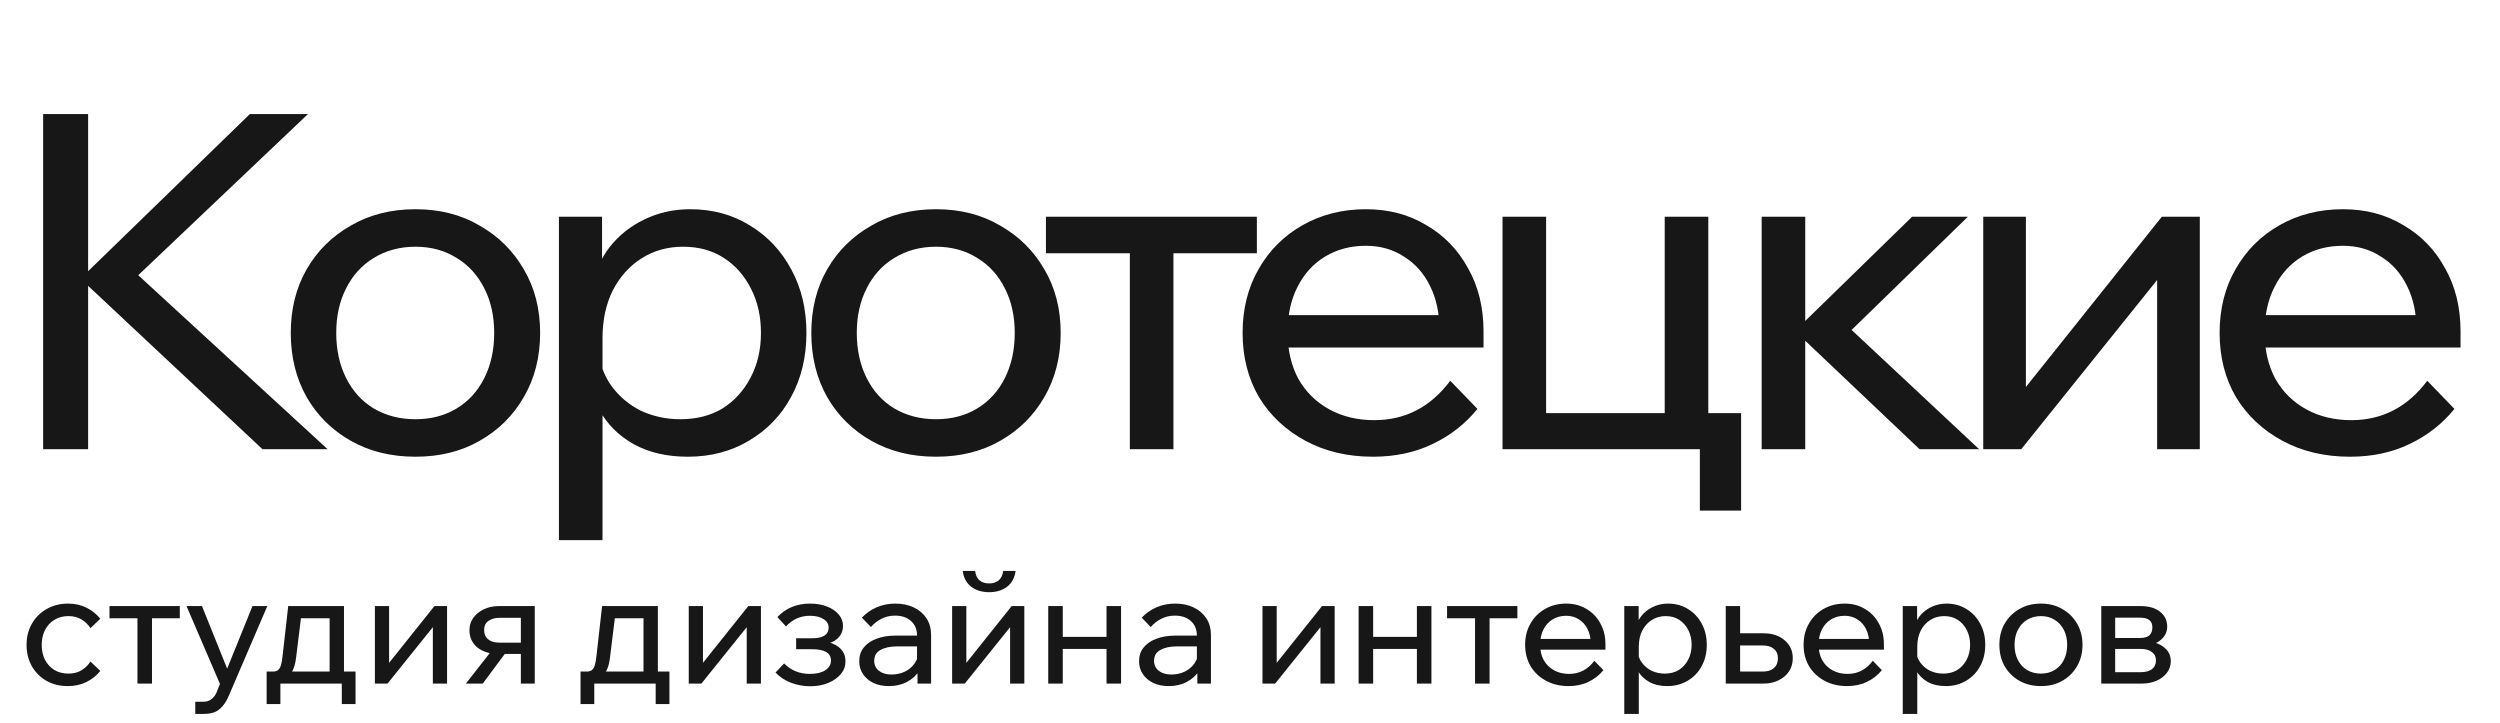
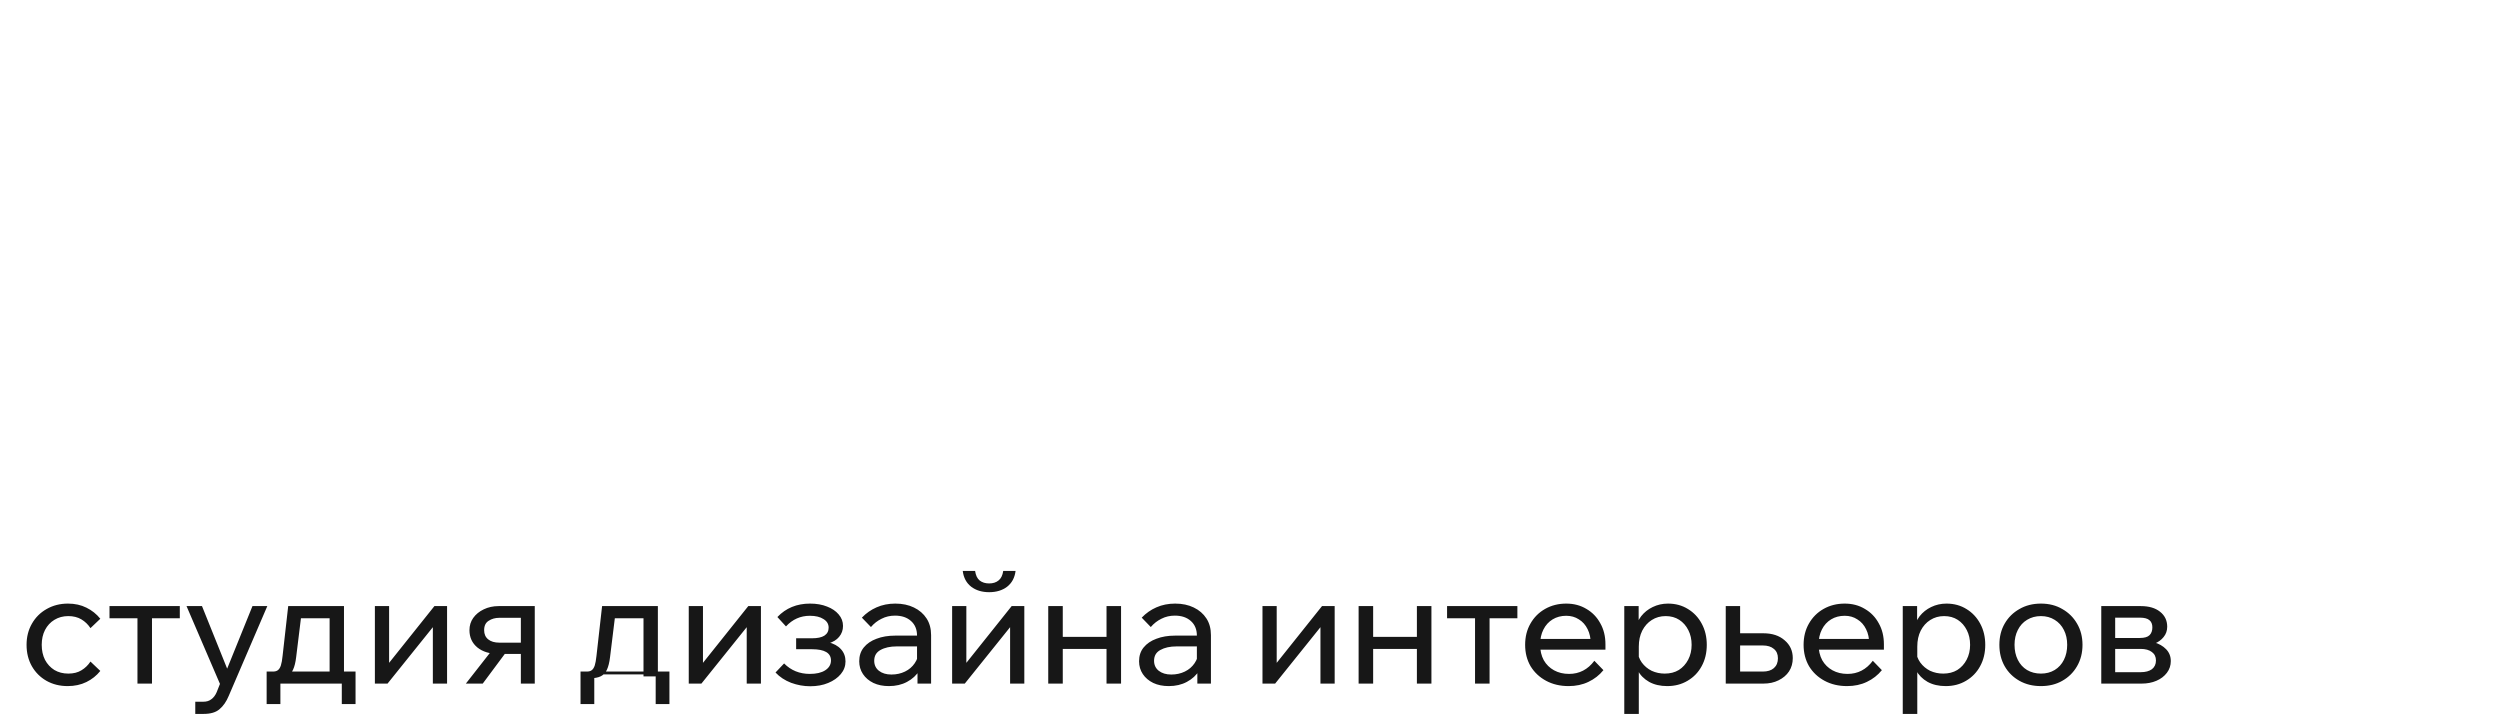
<svg xmlns="http://www.w3.org/2000/svg" width="128" height="37" viewBox="0 0 128 37" fill="none">
-   <path d="M4.512 23H2.208V5.84H4.512V23ZM16.776 23H13.44L3.936 14.096H4.296L12.792 5.84H15.768L6.744 14.408V13.784L16.776 23ZM21.271 23.384C20.023 23.384 18.919 23.112 17.959 22.568C16.999 22.024 16.247 21.28 15.703 20.336C15.159 19.376 14.887 18.28 14.887 17.048C14.887 15.816 15.159 14.728 15.703 13.784C16.247 12.84 16.999 12.096 17.959 11.552C18.919 10.992 20.023 10.712 21.271 10.712C22.519 10.712 23.615 10.992 24.559 11.552C25.519 12.096 26.271 12.84 26.815 13.784C27.375 14.728 27.655 15.816 27.655 17.048C27.655 18.28 27.375 19.376 26.815 20.336C26.271 21.28 25.519 22.024 24.559 22.568C23.615 23.112 22.519 23.384 21.271 23.384ZM21.271 21.464C22.071 21.464 22.775 21.28 23.383 20.912C23.991 20.544 24.463 20.024 24.799 19.352C25.135 18.68 25.303 17.912 25.303 17.048C25.303 16.184 25.135 15.424 24.799 14.768C24.463 14.096 23.991 13.576 23.383 13.208C22.775 12.824 22.071 12.632 21.271 12.632C20.471 12.632 19.759 12.824 19.135 13.208C18.527 13.576 18.055 14.096 17.719 14.768C17.383 15.424 17.215 16.184 17.215 17.048C17.215 17.912 17.383 18.68 17.719 19.352C18.055 20.024 18.527 20.544 19.135 20.912C19.759 21.28 20.471 21.464 21.271 21.464ZM30.849 27.656H28.617V11.096H30.825V14.744H30.321C30.449 13.96 30.745 13.264 31.209 12.656C31.689 12.048 32.281 11.576 32.985 11.24C33.705 10.888 34.489 10.712 35.337 10.712C36.489 10.712 37.513 10.992 38.409 11.552C39.305 12.096 40.009 12.848 40.521 13.808C41.033 14.752 41.289 15.832 41.289 17.048C41.289 18.28 41.025 19.376 40.497 20.336C39.985 21.28 39.265 22.024 38.337 22.568C37.425 23.112 36.385 23.384 35.217 23.384C34.145 23.384 33.217 23.168 32.433 22.736C31.649 22.288 31.057 21.688 30.657 20.936C30.257 20.168 30.097 19.312 30.177 18.368L30.633 17.912C30.697 18.6 30.921 19.216 31.305 19.76C31.705 20.304 32.209 20.728 32.817 21.032C33.441 21.32 34.113 21.464 34.833 21.464C35.665 21.464 36.385 21.28 36.993 20.912C37.601 20.528 38.081 20 38.433 19.328C38.785 18.656 38.961 17.896 38.961 17.048C38.961 16.2 38.793 15.448 38.457 14.792C38.121 14.12 37.657 13.592 37.065 13.208C36.473 12.824 35.777 12.632 34.977 12.632C34.177 12.632 33.465 12.832 32.841 13.232C32.233 13.616 31.745 14.16 31.377 14.864C31.025 15.568 30.849 16.384 30.849 17.312V27.656ZM47.923 23.384C46.675 23.384 45.571 23.112 44.611 22.568C43.651 22.024 42.899 21.28 42.355 20.336C41.811 19.376 41.539 18.28 41.539 17.048C41.539 15.816 41.811 14.728 42.355 13.784C42.899 12.84 43.651 12.096 44.611 11.552C45.571 10.992 46.675 10.712 47.923 10.712C49.171 10.712 50.267 10.992 51.211 11.552C52.171 12.096 52.923 12.84 53.467 13.784C54.027 14.728 54.307 15.816 54.307 17.048C54.307 18.28 54.027 19.376 53.467 20.336C52.923 21.28 52.171 22.024 51.211 22.568C50.267 23.112 49.171 23.384 47.923 23.384ZM47.923 21.464C48.723 21.464 49.427 21.28 50.035 20.912C50.643 20.544 51.115 20.024 51.451 19.352C51.787 18.68 51.955 17.912 51.955 17.048C51.955 16.184 51.787 15.424 51.451 14.768C51.115 14.096 50.643 13.576 50.035 13.208C49.427 12.824 48.723 12.632 47.923 12.632C47.123 12.632 46.411 12.824 45.787 13.208C45.179 13.576 44.707 14.096 44.371 14.768C44.035 15.424 43.867 16.184 43.867 17.048C43.867 17.912 44.035 18.68 44.371 19.352C44.707 20.024 45.179 20.544 45.787 20.912C46.411 21.28 47.123 21.464 47.923 21.464ZM57.848 23V11.792H60.08V23H57.848ZM53.552 12.968V11.096H64.352V12.968H53.552ZM74.253 19.496L75.645 20.936C75.021 21.704 74.253 22.304 73.341 22.736C72.445 23.168 71.429 23.384 70.293 23.384C68.997 23.384 67.845 23.112 66.837 22.568C65.829 22.024 65.037 21.28 64.461 20.336C63.901 19.376 63.621 18.28 63.621 17.048C63.621 15.816 63.893 14.728 64.437 13.784C64.981 12.824 65.733 12.072 66.693 11.528C67.653 10.984 68.733 10.712 69.933 10.712C71.101 10.712 72.133 10.984 73.029 11.528C73.941 12.056 74.653 12.792 75.165 13.736C75.693 14.664 75.957 15.744 75.957 16.976V17.12H73.701V16.904C73.701 16.04 73.541 15.288 73.221 14.648C72.901 13.992 72.453 13.488 71.877 13.136C71.317 12.768 70.669 12.584 69.933 12.584C69.149 12.584 68.453 12.768 67.845 13.136C67.237 13.504 66.765 14.024 66.429 14.696C66.093 15.352 65.925 16.128 65.925 17.024C65.925 17.92 66.109 18.712 66.477 19.4C66.861 20.072 67.389 20.592 68.061 20.96C68.733 21.328 69.501 21.512 70.365 21.512C71.949 21.512 73.245 20.84 74.253 19.496ZM75.957 17.792H65.277V16.136H75.573L75.957 16.976V17.792ZM76.929 23V11.096H79.161V22.616L77.385 21.152H86.529L85.233 22.616V11.096H87.465V23H76.929ZM87.033 26.144V21.152H89.145V26.144H87.033ZM98.284 23L91.781 16.832H92.02L97.9 11.096H100.756L94.373 17.312L93.916 16.064L101.332 23H98.284ZM90.197 23V11.096H92.428V23H90.197ZM101.542 23V11.096H103.726V20.072L103.558 20.024L110.686 11.096H112.63V23H110.446V14.024L110.638 14.096L103.486 23H101.542ZM124.276 19.496L125.668 20.936C125.044 21.704 124.276 22.304 123.364 22.736C122.468 23.168 121.452 23.384 120.316 23.384C119.02 23.384 117.868 23.112 116.86 22.568C115.852 22.024 115.06 21.28 114.484 20.336C113.924 19.376 113.644 18.28 113.644 17.048C113.644 15.816 113.916 14.728 114.46 13.784C115.004 12.824 115.756 12.072 116.716 11.528C117.676 10.984 118.756 10.712 119.956 10.712C121.124 10.712 122.156 10.984 123.052 11.528C123.964 12.056 124.676 12.792 125.188 13.736C125.716 14.664 125.98 15.744 125.98 16.976V17.12H123.724V16.904C123.724 16.04 123.564 15.288 123.244 14.648C122.924 13.992 122.476 13.488 121.9 13.136C121.34 12.768 120.692 12.584 119.956 12.584C119.172 12.584 118.476 12.768 117.868 13.136C117.26 13.504 116.788 14.024 116.452 14.696C116.116 15.352 115.948 16.128 115.948 17.024C115.948 17.92 116.132 18.712 116.5 19.4C116.884 20.072 117.412 20.592 118.084 20.96C118.756 21.328 119.524 21.512 120.388 21.512C121.972 21.512 123.268 20.84 124.276 19.496ZM125.98 17.792H115.3V16.136H125.596L125.98 16.976V17.792Z" fill="#171717" />
-   <path d="M4.632 33.872L5.136 34.352C4.944 34.592 4.707 34.781 4.424 34.92C4.141 35.059 3.821 35.128 3.464 35.128C3.059 35.128 2.696 35.037 2.376 34.856C2.061 34.675 1.813 34.427 1.632 34.112C1.451 33.792 1.36 33.427 1.36 33.016C1.36 32.611 1.451 32.251 1.632 31.936C1.813 31.616 2.064 31.365 2.384 31.184C2.709 30.997 3.075 30.904 3.48 30.904C3.832 30.904 4.147 30.973 4.424 31.112C4.707 31.251 4.944 31.44 5.136 31.68L4.632 32.16C4.509 31.973 4.355 31.824 4.168 31.712C3.981 31.6 3.757 31.544 3.496 31.544C3.229 31.544 2.992 31.608 2.784 31.736C2.581 31.859 2.421 32.032 2.304 32.256C2.192 32.475 2.136 32.728 2.136 33.016C2.136 33.304 2.192 33.56 2.304 33.784C2.421 34.003 2.581 34.176 2.784 34.304C2.992 34.427 3.229 34.488 3.496 34.488C3.763 34.488 3.987 34.432 4.168 34.32C4.355 34.208 4.509 34.059 4.632 33.872ZM7.038 35V31.264H7.782V35H7.038ZM5.606 31.656V31.032H9.206V31.656H5.606ZM12.926 31.032H13.686L11.71 35.632C11.588 35.925 11.43 36.152 11.238 36.312C11.052 36.472 10.782 36.552 10.43 36.552H9.998V35.928H10.414C10.58 35.928 10.716 35.885 10.822 35.8C10.934 35.72 11.025 35.6 11.094 35.44L11.262 35.016L9.55 31.032H10.342L11.774 34.592H11.486L12.926 31.032ZM13.828 34.728V34.384H13.972C14.084 34.384 14.17 34.36 14.228 34.312C14.292 34.264 14.343 34.184 14.38 34.072C14.418 33.955 14.447 33.792 14.468 33.584L14.756 31.032H17.612V34.632H16.876V31.168L17.396 31.656H14.876L15.468 31.168L15.164 33.64C15.132 33.912 15.079 34.128 15.004 34.288C14.935 34.443 14.831 34.555 14.692 34.624C14.554 34.693 14.364 34.728 14.124 34.728H13.828ZM13.652 36.048V34.384H18.204V36.048H17.5V34.528L17.964 35H14.076L14.356 34.528V36.048H13.652ZM19.194 35V31.032H19.922V34.024L19.866 34.008L22.242 31.032H22.89V35H22.162V32.008L22.226 32.032L19.842 35H19.194ZM26.668 35V31.144L27.14 31.632H25.564C25.356 31.632 25.174 31.683 25.02 31.784C24.865 31.88 24.788 32.04 24.788 32.264C24.788 32.467 24.857 32.624 24.996 32.736C25.134 32.848 25.326 32.904 25.572 32.904H27.02V33.48H25.524C25.076 33.48 24.716 33.371 24.444 33.152C24.172 32.928 24.036 32.632 24.036 32.264C24.036 32.029 24.1 31.821 24.228 31.64C24.361 31.453 24.54 31.307 24.764 31.2C24.993 31.088 25.249 31.032 25.532 31.032H27.38V35H26.668ZM23.852 35L25.268 33.192H26.06L24.716 35H23.852ZM29.899 34.728V34.384H30.043C30.155 34.384 30.24 34.36 30.299 34.312C30.363 34.264 30.413 34.184 30.451 34.072C30.488 33.955 30.517 33.792 30.539 33.584L30.827 31.032H33.683V34.632H32.947V31.168L33.467 31.656H30.947L31.539 31.168L31.235 33.64C31.203 33.912 31.149 34.128 31.075 34.288C31.005 34.443 30.901 34.555 30.763 34.624C30.624 34.693 30.435 34.728 30.195 34.728H29.899ZM29.723 36.048V34.384H34.275V36.048H33.571V34.528L34.035 35H30.147L30.427 34.528V36.048H29.723ZM35.264 35V31.032H35.992V34.024L35.936 34.008L38.312 31.032H38.96V35H38.232V32.008L38.296 32.032L35.912 35H35.264ZM41.482 35.136C41.151 35.136 40.826 35.077 40.506 34.96C40.186 34.837 39.919 34.661 39.706 34.432L40.146 33.968C40.498 34.325 40.938 34.504 41.466 34.504C41.797 34.504 42.058 34.443 42.25 34.32C42.447 34.192 42.546 34.024 42.546 33.816C42.546 33.432 42.221 33.24 41.57 33.24H40.762V32.68H41.578C41.855 32.68 42.066 32.635 42.21 32.544C42.354 32.448 42.426 32.312 42.426 32.136C42.426 31.949 42.338 31.803 42.162 31.696C41.992 31.584 41.76 31.528 41.466 31.528C40.986 31.528 40.578 31.709 40.242 32.072L39.802 31.592C40.239 31.133 40.797 30.904 41.474 30.904C41.805 30.904 42.096 30.955 42.346 31.056C42.597 31.152 42.794 31.285 42.938 31.456C43.087 31.627 43.162 31.824 43.162 32.048C43.162 32.261 43.096 32.448 42.962 32.608C42.834 32.763 42.65 32.875 42.41 32.944L42.402 32.88C42.685 32.949 42.904 33.069 43.058 33.24C43.213 33.411 43.29 33.619 43.29 33.864C43.29 34.104 43.21 34.32 43.05 34.512C42.89 34.704 42.674 34.856 42.402 34.968C42.136 35.08 41.829 35.136 41.482 35.136ZM47.672 35H46.976V34.216L46.952 34.024V32.544C46.952 32.229 46.85 31.981 46.648 31.8C46.445 31.613 46.17 31.52 45.824 31.52C45.573 31.52 45.344 31.573 45.136 31.68C44.928 31.781 44.746 31.923 44.592 32.104L44.128 31.624C44.346 31.395 44.597 31.219 44.88 31.096C45.168 30.968 45.488 30.904 45.84 30.904C46.202 30.904 46.52 30.971 46.792 31.104C47.069 31.237 47.285 31.424 47.44 31.664C47.594 31.899 47.672 32.184 47.672 32.52V35ZM45.512 35.128C45.213 35.128 44.949 35.075 44.72 34.968C44.49 34.856 44.312 34.704 44.184 34.512C44.056 34.32 43.992 34.101 43.992 33.856C43.992 33.579 44.069 33.344 44.224 33.152C44.384 32.955 44.602 32.805 44.88 32.704C45.157 32.597 45.474 32.544 45.832 32.544H47.04V33.096H45.912C45.576 33.096 45.298 33.157 45.08 33.28C44.866 33.397 44.76 33.581 44.76 33.832C44.76 34.045 44.84 34.216 45 34.344C45.165 34.472 45.378 34.536 45.64 34.536C45.896 34.536 46.128 34.485 46.336 34.384C46.544 34.283 46.709 34.141 46.832 33.96C46.96 33.773 47.032 33.56 47.048 33.32L47.312 33.464C47.312 33.784 47.234 34.069 47.08 34.32C46.925 34.571 46.712 34.768 46.44 34.912C46.173 35.056 45.864 35.128 45.512 35.128ZM48.749 35V31.032H49.477V34.024L49.421 34.008L51.797 31.032H52.445V35H51.717V32.008L51.781 32.032L49.397 35H48.749ZM50.645 30.32C50.277 30.32 49.97 30.227 49.725 30.04C49.479 29.848 49.335 29.579 49.293 29.232H49.925C49.957 29.456 50.034 29.619 50.157 29.72C50.285 29.821 50.447 29.872 50.645 29.872C50.842 29.872 51.002 29.821 51.125 29.72C51.253 29.619 51.333 29.456 51.365 29.232H51.997C51.954 29.579 51.81 29.848 51.565 30.04C51.319 30.227 51.013 30.32 50.645 30.32ZM56.654 35V31.032H57.398V35H56.654ZM53.67 35V31.032H54.414V35H53.67ZM54.031 33.224V32.608H57.071V33.224H54.031ZM62 35H61.304V34.216L61.28 34.024V32.544C61.28 32.229 61.178 31.981 60.976 31.8C60.773 31.613 60.498 31.52 60.152 31.52C59.901 31.52 59.672 31.573 59.464 31.68C59.256 31.781 59.075 31.923 58.92 32.104L58.456 31.624C58.675 31.395 58.925 31.219 59.208 31.096C59.496 30.968 59.816 30.904 60.168 30.904C60.531 30.904 60.848 30.971 61.12 31.104C61.397 31.237 61.613 31.424 61.768 31.664C61.922 31.899 62 32.184 62 32.52V35ZM59.84 35.128C59.541 35.128 59.277 35.075 59.048 34.968C58.819 34.856 58.64 34.704 58.512 34.512C58.384 34.32 58.32 34.101 58.32 33.856C58.32 33.579 58.397 33.344 58.552 33.152C58.712 32.955 58.931 32.805 59.208 32.704C59.485 32.597 59.803 32.544 60.16 32.544H61.368V33.096H60.24C59.904 33.096 59.627 33.157 59.408 33.28C59.194 33.397 59.088 33.581 59.088 33.832C59.088 34.045 59.168 34.216 59.328 34.344C59.493 34.472 59.706 34.536 59.968 34.536C60.224 34.536 60.456 34.485 60.664 34.384C60.872 34.283 61.037 34.141 61.16 33.96C61.288 33.773 61.36 33.56 61.376 33.32L61.64 33.464C61.64 33.784 61.562 34.069 61.408 34.32C61.253 34.571 61.04 34.768 60.768 34.912C60.501 35.056 60.192 35.128 59.84 35.128ZM64.639 35V31.032H65.367V34.024L65.311 34.008L67.687 31.032H68.335V35H67.607V32.008L67.671 32.032L65.287 35H64.639ZM72.545 35V31.032H73.289V35H72.545ZM69.561 35V31.032H70.305V35H69.561ZM69.921 33.224V32.608H72.961V33.224H69.921ZM75.522 35V31.264H76.266V35H75.522ZM74.09 31.656V31.032H77.69V31.656H74.09ZM81.631 33.832L82.095 34.312C81.887 34.568 81.631 34.768 81.327 34.912C81.028 35.056 80.689 35.128 80.311 35.128C79.879 35.128 79.495 35.037 79.159 34.856C78.823 34.675 78.559 34.427 78.367 34.112C78.18 33.792 78.087 33.427 78.087 33.016C78.087 32.605 78.177 32.243 78.359 31.928C78.54 31.608 78.791 31.357 79.111 31.176C79.431 30.995 79.791 30.904 80.191 30.904C80.58 30.904 80.924 30.995 81.223 31.176C81.527 31.352 81.764 31.597 81.935 31.912C82.111 32.221 82.199 32.581 82.199 32.992V33.04H81.447V32.968C81.447 32.68 81.393 32.429 81.287 32.216C81.18 31.997 81.031 31.829 80.839 31.712C80.652 31.589 80.436 31.528 80.191 31.528C79.929 31.528 79.697 31.589 79.495 31.712C79.292 31.835 79.135 32.008 79.023 32.232C78.911 32.451 78.855 32.709 78.855 33.008C78.855 33.307 78.916 33.571 79.039 33.8C79.167 34.024 79.343 34.197 79.567 34.32C79.791 34.443 80.047 34.504 80.335 34.504C80.863 34.504 81.295 34.28 81.631 33.832ZM82.199 33.264H78.639V32.712H82.071L82.199 32.992V33.264ZM83.907 36.552H83.163V31.032H83.899V32.248H83.731C83.773 31.987 83.872 31.755 84.027 31.552C84.187 31.349 84.384 31.192 84.619 31.08C84.859 30.963 85.12 30.904 85.403 30.904C85.787 30.904 86.128 30.997 86.427 31.184C86.725 31.365 86.96 31.616 87.131 31.936C87.301 32.251 87.387 32.611 87.387 33.016C87.387 33.427 87.299 33.792 87.123 34.112C86.952 34.427 86.712 34.675 86.403 34.856C86.099 35.037 85.752 35.128 85.363 35.128C85.005 35.128 84.696 35.056 84.435 34.912C84.173 34.763 83.976 34.563 83.843 34.312C83.709 34.056 83.656 33.771 83.683 33.456L83.835 33.304C83.856 33.533 83.931 33.739 84.059 33.92C84.192 34.101 84.36 34.243 84.563 34.344C84.771 34.44 84.995 34.488 85.235 34.488C85.512 34.488 85.752 34.427 85.955 34.304C86.157 34.176 86.317 34 86.435 33.776C86.552 33.552 86.611 33.299 86.611 33.016C86.611 32.733 86.555 32.483 86.443 32.264C86.331 32.04 86.176 31.864 85.979 31.736C85.781 31.608 85.549 31.544 85.283 31.544C85.016 31.544 84.779 31.611 84.571 31.744C84.368 31.872 84.205 32.053 84.083 32.288C83.965 32.523 83.907 32.795 83.907 33.104V36.552ZM88.358 35V31.032H89.094V34.888L88.606 34.384H90.254C90.499 34.384 90.689 34.325 90.822 34.208C90.961 34.085 91.03 33.917 91.03 33.704C91.03 33.496 90.961 33.336 90.822 33.224C90.689 33.107 90.499 33.048 90.254 33.048H88.726V32.424H90.286C90.739 32.424 91.102 32.544 91.374 32.784C91.651 33.019 91.79 33.323 91.79 33.696C91.79 33.952 91.726 34.179 91.598 34.376C91.47 34.568 91.291 34.72 91.062 34.832C90.838 34.944 90.579 35 90.286 35H88.358ZM95.888 33.832L96.352 34.312C96.144 34.568 95.888 34.768 95.584 34.912C95.286 35.056 94.947 35.128 94.568 35.128C94.136 35.128 93.752 35.037 93.416 34.856C93.08 34.675 92.816 34.427 92.624 34.112C92.438 33.792 92.344 33.427 92.344 33.016C92.344 32.605 92.435 32.243 92.616 31.928C92.798 31.608 93.048 31.357 93.368 31.176C93.688 30.995 94.048 30.904 94.448 30.904C94.838 30.904 95.182 30.995 95.48 31.176C95.784 31.352 96.022 31.597 96.192 31.912C96.368 32.221 96.456 32.581 96.456 32.992V33.04H95.704V32.968C95.704 32.68 95.651 32.429 95.544 32.216C95.438 31.997 95.288 31.829 95.096 31.712C94.91 31.589 94.694 31.528 94.448 31.528C94.187 31.528 93.955 31.589 93.752 31.712C93.55 31.835 93.392 32.008 93.28 32.232C93.168 32.451 93.112 32.709 93.112 33.008C93.112 33.307 93.174 33.571 93.296 33.8C93.424 34.024 93.6 34.197 93.824 34.32C94.048 34.443 94.304 34.504 94.592 34.504C95.12 34.504 95.552 34.28 95.888 33.832ZM96.456 33.264H92.896V32.712H96.328L96.456 32.992V33.264ZM98.165 36.552H97.421V31.032H98.156V32.248H97.989C98.031 31.987 98.13 31.755 98.284 31.552C98.445 31.349 98.642 31.192 98.876 31.08C99.117 30.963 99.378 30.904 99.66 30.904C100.045 30.904 100.386 30.997 100.685 31.184C100.983 31.365 101.218 31.616 101.389 31.936C101.559 32.251 101.645 32.611 101.645 33.016C101.645 33.427 101.557 33.792 101.381 34.112C101.21 34.427 100.97 34.675 100.661 34.856C100.357 35.037 100.01 35.128 99.621 35.128C99.263 35.128 98.954 35.056 98.692 34.912C98.431 34.763 98.234 34.563 98.1 34.312C97.967 34.056 97.914 33.771 97.941 33.456L98.093 33.304C98.114 33.533 98.189 33.739 98.317 33.92C98.45 34.101 98.618 34.243 98.82 34.344C99.028 34.44 99.252 34.488 99.493 34.488C99.77 34.488 100.01 34.427 100.213 34.304C100.415 34.176 100.575 34 100.693 33.776C100.81 33.552 100.869 33.299 100.869 33.016C100.869 32.733 100.813 32.483 100.701 32.264C100.589 32.04 100.434 31.864 100.237 31.736C100.039 31.608 99.807 31.544 99.54 31.544C99.274 31.544 99.037 31.611 98.829 31.744C98.626 31.872 98.463 32.053 98.341 32.288C98.223 32.523 98.165 32.795 98.165 33.104V36.552ZM104.496 35.128C104.08 35.128 103.712 35.037 103.392 34.856C103.072 34.675 102.821 34.427 102.64 34.112C102.458 33.792 102.368 33.427 102.368 33.016C102.368 32.605 102.458 32.243 102.64 31.928C102.821 31.613 103.072 31.365 103.392 31.184C103.712 30.997 104.08 30.904 104.496 30.904C104.912 30.904 105.277 30.997 105.592 31.184C105.912 31.365 106.162 31.613 106.344 31.928C106.53 32.243 106.624 32.605 106.624 33.016C106.624 33.427 106.53 33.792 106.344 34.112C106.162 34.427 105.912 34.675 105.592 34.856C105.277 35.037 104.912 35.128 104.496 35.128ZM104.496 34.488C104.762 34.488 104.997 34.427 105.2 34.304C105.402 34.181 105.56 34.008 105.672 33.784C105.784 33.56 105.84 33.304 105.84 33.016C105.84 32.728 105.784 32.475 105.672 32.256C105.56 32.032 105.402 31.859 105.2 31.736C104.997 31.608 104.762 31.544 104.496 31.544C104.229 31.544 103.992 31.608 103.784 31.736C103.581 31.859 103.424 32.032 103.312 32.256C103.2 32.475 103.144 32.728 103.144 33.016C103.144 33.304 103.2 33.56 103.312 33.784C103.424 34.008 103.581 34.181 103.784 34.304C103.992 34.427 104.229 34.488 104.496 34.488ZM107.585 35V31.032H109.609C110.025 31.032 110.353 31.128 110.593 31.32C110.838 31.512 110.961 31.768 110.961 32.088C110.961 32.291 110.899 32.467 110.777 32.616C110.659 32.765 110.499 32.88 110.297 32.96L110.289 32.888C110.539 32.957 110.745 33.075 110.905 33.24C111.065 33.405 111.145 33.608 111.145 33.848C111.145 34.072 111.078 34.272 110.945 34.448C110.811 34.624 110.633 34.76 110.409 34.856C110.185 34.952 109.934 35 109.657 35H107.585ZM108.297 34.824L107.881 34.416H109.601C109.846 34.416 110.038 34.365 110.177 34.264C110.315 34.157 110.385 34.008 110.385 33.816C110.385 33.629 110.315 33.485 110.177 33.384C110.038 33.277 109.846 33.224 109.601 33.224H107.969V32.664H109.561C109.795 32.664 109.961 32.616 110.057 32.52C110.153 32.424 110.201 32.291 110.201 32.12C110.201 31.955 110.15 31.832 110.049 31.752C109.953 31.667 109.79 31.624 109.561 31.624H107.873L108.297 31.2V34.824Z" fill="#171717" />
+   <path d="M4.632 33.872L5.136 34.352C4.944 34.592 4.707 34.781 4.424 34.92C4.141 35.059 3.821 35.128 3.464 35.128C3.059 35.128 2.696 35.037 2.376 34.856C2.061 34.675 1.813 34.427 1.632 34.112C1.451 33.792 1.36 33.427 1.36 33.016C1.36 32.611 1.451 32.251 1.632 31.936C1.813 31.616 2.064 31.365 2.384 31.184C2.709 30.997 3.075 30.904 3.48 30.904C3.832 30.904 4.147 30.973 4.424 31.112C4.707 31.251 4.944 31.44 5.136 31.68L4.632 32.16C4.509 31.973 4.355 31.824 4.168 31.712C3.981 31.6 3.757 31.544 3.496 31.544C3.229 31.544 2.992 31.608 2.784 31.736C2.581 31.859 2.421 32.032 2.304 32.256C2.192 32.475 2.136 32.728 2.136 33.016C2.136 33.304 2.192 33.56 2.304 33.784C2.421 34.003 2.581 34.176 2.784 34.304C2.992 34.427 3.229 34.488 3.496 34.488C3.763 34.488 3.987 34.432 4.168 34.32C4.355 34.208 4.509 34.059 4.632 33.872ZM7.038 35V31.264H7.782V35H7.038ZM5.606 31.656V31.032H9.206V31.656H5.606ZM12.926 31.032H13.686L11.71 35.632C11.588 35.925 11.43 36.152 11.238 36.312C11.052 36.472 10.782 36.552 10.43 36.552H9.998V35.928H10.414C10.58 35.928 10.716 35.885 10.822 35.8C10.934 35.72 11.025 35.6 11.094 35.44L11.262 35.016L9.55 31.032H10.342L11.774 34.592H11.486L12.926 31.032ZM13.828 34.728V34.384H13.972C14.084 34.384 14.17 34.36 14.228 34.312C14.292 34.264 14.343 34.184 14.38 34.072C14.418 33.955 14.447 33.792 14.468 33.584L14.756 31.032H17.612V34.632H16.876V31.168L17.396 31.656H14.876L15.468 31.168L15.164 33.64C15.132 33.912 15.079 34.128 15.004 34.288C14.935 34.443 14.831 34.555 14.692 34.624C14.554 34.693 14.364 34.728 14.124 34.728H13.828ZM13.652 36.048V34.384H18.204V36.048H17.5V34.528L17.964 35H14.076L14.356 34.528V36.048H13.652ZM19.194 35V31.032H19.922V34.024L19.866 34.008L22.242 31.032H22.89V35H22.162V32.008L22.226 32.032L19.842 35H19.194ZM26.668 35V31.144L27.14 31.632H25.564C25.356 31.632 25.174 31.683 25.02 31.784C24.865 31.88 24.788 32.04 24.788 32.264C24.788 32.467 24.857 32.624 24.996 32.736C25.134 32.848 25.326 32.904 25.572 32.904H27.02V33.48H25.524C25.076 33.48 24.716 33.371 24.444 33.152C24.172 32.928 24.036 32.632 24.036 32.264C24.036 32.029 24.1 31.821 24.228 31.64C24.361 31.453 24.54 31.307 24.764 31.2C24.993 31.088 25.249 31.032 25.532 31.032H27.38V35H26.668ZM23.852 35L25.268 33.192H26.06L24.716 35H23.852ZM29.899 34.728V34.384H30.043C30.155 34.384 30.24 34.36 30.299 34.312C30.363 34.264 30.413 34.184 30.451 34.072C30.488 33.955 30.517 33.792 30.539 33.584L30.827 31.032H33.683V34.632H32.947V31.168L33.467 31.656H30.947L31.539 31.168L31.235 33.64C31.203 33.912 31.149 34.128 31.075 34.288C31.005 34.443 30.901 34.555 30.763 34.624C30.624 34.693 30.435 34.728 30.195 34.728H29.899ZM29.723 36.048V34.384H34.275V36.048H33.571V34.528H30.147L30.427 34.528V36.048H29.723ZM35.264 35V31.032H35.992V34.024L35.936 34.008L38.312 31.032H38.96V35H38.232V32.008L38.296 32.032L35.912 35H35.264ZM41.482 35.136C41.151 35.136 40.826 35.077 40.506 34.96C40.186 34.837 39.919 34.661 39.706 34.432L40.146 33.968C40.498 34.325 40.938 34.504 41.466 34.504C41.797 34.504 42.058 34.443 42.25 34.32C42.447 34.192 42.546 34.024 42.546 33.816C42.546 33.432 42.221 33.24 41.57 33.24H40.762V32.68H41.578C41.855 32.68 42.066 32.635 42.21 32.544C42.354 32.448 42.426 32.312 42.426 32.136C42.426 31.949 42.338 31.803 42.162 31.696C41.992 31.584 41.76 31.528 41.466 31.528C40.986 31.528 40.578 31.709 40.242 32.072L39.802 31.592C40.239 31.133 40.797 30.904 41.474 30.904C41.805 30.904 42.096 30.955 42.346 31.056C42.597 31.152 42.794 31.285 42.938 31.456C43.087 31.627 43.162 31.824 43.162 32.048C43.162 32.261 43.096 32.448 42.962 32.608C42.834 32.763 42.65 32.875 42.41 32.944L42.402 32.88C42.685 32.949 42.904 33.069 43.058 33.24C43.213 33.411 43.29 33.619 43.29 33.864C43.29 34.104 43.21 34.32 43.05 34.512C42.89 34.704 42.674 34.856 42.402 34.968C42.136 35.08 41.829 35.136 41.482 35.136ZM47.672 35H46.976V34.216L46.952 34.024V32.544C46.952 32.229 46.85 31.981 46.648 31.8C46.445 31.613 46.17 31.52 45.824 31.52C45.573 31.52 45.344 31.573 45.136 31.68C44.928 31.781 44.746 31.923 44.592 32.104L44.128 31.624C44.346 31.395 44.597 31.219 44.88 31.096C45.168 30.968 45.488 30.904 45.84 30.904C46.202 30.904 46.52 30.971 46.792 31.104C47.069 31.237 47.285 31.424 47.44 31.664C47.594 31.899 47.672 32.184 47.672 32.52V35ZM45.512 35.128C45.213 35.128 44.949 35.075 44.72 34.968C44.49 34.856 44.312 34.704 44.184 34.512C44.056 34.32 43.992 34.101 43.992 33.856C43.992 33.579 44.069 33.344 44.224 33.152C44.384 32.955 44.602 32.805 44.88 32.704C45.157 32.597 45.474 32.544 45.832 32.544H47.04V33.096H45.912C45.576 33.096 45.298 33.157 45.08 33.28C44.866 33.397 44.76 33.581 44.76 33.832C44.76 34.045 44.84 34.216 45 34.344C45.165 34.472 45.378 34.536 45.64 34.536C45.896 34.536 46.128 34.485 46.336 34.384C46.544 34.283 46.709 34.141 46.832 33.96C46.96 33.773 47.032 33.56 47.048 33.32L47.312 33.464C47.312 33.784 47.234 34.069 47.08 34.32C46.925 34.571 46.712 34.768 46.44 34.912C46.173 35.056 45.864 35.128 45.512 35.128ZM48.749 35V31.032H49.477V34.024L49.421 34.008L51.797 31.032H52.445V35H51.717V32.008L51.781 32.032L49.397 35H48.749ZM50.645 30.32C50.277 30.32 49.97 30.227 49.725 30.04C49.479 29.848 49.335 29.579 49.293 29.232H49.925C49.957 29.456 50.034 29.619 50.157 29.72C50.285 29.821 50.447 29.872 50.645 29.872C50.842 29.872 51.002 29.821 51.125 29.72C51.253 29.619 51.333 29.456 51.365 29.232H51.997C51.954 29.579 51.81 29.848 51.565 30.04C51.319 30.227 51.013 30.32 50.645 30.32ZM56.654 35V31.032H57.398V35H56.654ZM53.67 35V31.032H54.414V35H53.67ZM54.031 33.224V32.608H57.071V33.224H54.031ZM62 35H61.304V34.216L61.28 34.024V32.544C61.28 32.229 61.178 31.981 60.976 31.8C60.773 31.613 60.498 31.52 60.152 31.52C59.901 31.52 59.672 31.573 59.464 31.68C59.256 31.781 59.075 31.923 58.92 32.104L58.456 31.624C58.675 31.395 58.925 31.219 59.208 31.096C59.496 30.968 59.816 30.904 60.168 30.904C60.531 30.904 60.848 30.971 61.12 31.104C61.397 31.237 61.613 31.424 61.768 31.664C61.922 31.899 62 32.184 62 32.52V35ZM59.84 35.128C59.541 35.128 59.277 35.075 59.048 34.968C58.819 34.856 58.64 34.704 58.512 34.512C58.384 34.32 58.32 34.101 58.32 33.856C58.32 33.579 58.397 33.344 58.552 33.152C58.712 32.955 58.931 32.805 59.208 32.704C59.485 32.597 59.803 32.544 60.16 32.544H61.368V33.096H60.24C59.904 33.096 59.627 33.157 59.408 33.28C59.194 33.397 59.088 33.581 59.088 33.832C59.088 34.045 59.168 34.216 59.328 34.344C59.493 34.472 59.706 34.536 59.968 34.536C60.224 34.536 60.456 34.485 60.664 34.384C60.872 34.283 61.037 34.141 61.16 33.96C61.288 33.773 61.36 33.56 61.376 33.32L61.64 33.464C61.64 33.784 61.562 34.069 61.408 34.32C61.253 34.571 61.04 34.768 60.768 34.912C60.501 35.056 60.192 35.128 59.84 35.128ZM64.639 35V31.032H65.367V34.024L65.311 34.008L67.687 31.032H68.335V35H67.607V32.008L67.671 32.032L65.287 35H64.639ZM72.545 35V31.032H73.289V35H72.545ZM69.561 35V31.032H70.305V35H69.561ZM69.921 33.224V32.608H72.961V33.224H69.921ZM75.522 35V31.264H76.266V35H75.522ZM74.09 31.656V31.032H77.69V31.656H74.09ZM81.631 33.832L82.095 34.312C81.887 34.568 81.631 34.768 81.327 34.912C81.028 35.056 80.689 35.128 80.311 35.128C79.879 35.128 79.495 35.037 79.159 34.856C78.823 34.675 78.559 34.427 78.367 34.112C78.18 33.792 78.087 33.427 78.087 33.016C78.087 32.605 78.177 32.243 78.359 31.928C78.54 31.608 78.791 31.357 79.111 31.176C79.431 30.995 79.791 30.904 80.191 30.904C80.58 30.904 80.924 30.995 81.223 31.176C81.527 31.352 81.764 31.597 81.935 31.912C82.111 32.221 82.199 32.581 82.199 32.992V33.04H81.447V32.968C81.447 32.68 81.393 32.429 81.287 32.216C81.18 31.997 81.031 31.829 80.839 31.712C80.652 31.589 80.436 31.528 80.191 31.528C79.929 31.528 79.697 31.589 79.495 31.712C79.292 31.835 79.135 32.008 79.023 32.232C78.911 32.451 78.855 32.709 78.855 33.008C78.855 33.307 78.916 33.571 79.039 33.8C79.167 34.024 79.343 34.197 79.567 34.32C79.791 34.443 80.047 34.504 80.335 34.504C80.863 34.504 81.295 34.28 81.631 33.832ZM82.199 33.264H78.639V32.712H82.071L82.199 32.992V33.264ZM83.907 36.552H83.163V31.032H83.899V32.248H83.731C83.773 31.987 83.872 31.755 84.027 31.552C84.187 31.349 84.384 31.192 84.619 31.08C84.859 30.963 85.12 30.904 85.403 30.904C85.787 30.904 86.128 30.997 86.427 31.184C86.725 31.365 86.96 31.616 87.131 31.936C87.301 32.251 87.387 32.611 87.387 33.016C87.387 33.427 87.299 33.792 87.123 34.112C86.952 34.427 86.712 34.675 86.403 34.856C86.099 35.037 85.752 35.128 85.363 35.128C85.005 35.128 84.696 35.056 84.435 34.912C84.173 34.763 83.976 34.563 83.843 34.312C83.709 34.056 83.656 33.771 83.683 33.456L83.835 33.304C83.856 33.533 83.931 33.739 84.059 33.92C84.192 34.101 84.36 34.243 84.563 34.344C84.771 34.44 84.995 34.488 85.235 34.488C85.512 34.488 85.752 34.427 85.955 34.304C86.157 34.176 86.317 34 86.435 33.776C86.552 33.552 86.611 33.299 86.611 33.016C86.611 32.733 86.555 32.483 86.443 32.264C86.331 32.04 86.176 31.864 85.979 31.736C85.781 31.608 85.549 31.544 85.283 31.544C85.016 31.544 84.779 31.611 84.571 31.744C84.368 31.872 84.205 32.053 84.083 32.288C83.965 32.523 83.907 32.795 83.907 33.104V36.552ZM88.358 35V31.032H89.094V34.888L88.606 34.384H90.254C90.499 34.384 90.689 34.325 90.822 34.208C90.961 34.085 91.03 33.917 91.03 33.704C91.03 33.496 90.961 33.336 90.822 33.224C90.689 33.107 90.499 33.048 90.254 33.048H88.726V32.424H90.286C90.739 32.424 91.102 32.544 91.374 32.784C91.651 33.019 91.79 33.323 91.79 33.696C91.79 33.952 91.726 34.179 91.598 34.376C91.47 34.568 91.291 34.72 91.062 34.832C90.838 34.944 90.579 35 90.286 35H88.358ZM95.888 33.832L96.352 34.312C96.144 34.568 95.888 34.768 95.584 34.912C95.286 35.056 94.947 35.128 94.568 35.128C94.136 35.128 93.752 35.037 93.416 34.856C93.08 34.675 92.816 34.427 92.624 34.112C92.438 33.792 92.344 33.427 92.344 33.016C92.344 32.605 92.435 32.243 92.616 31.928C92.798 31.608 93.048 31.357 93.368 31.176C93.688 30.995 94.048 30.904 94.448 30.904C94.838 30.904 95.182 30.995 95.48 31.176C95.784 31.352 96.022 31.597 96.192 31.912C96.368 32.221 96.456 32.581 96.456 32.992V33.04H95.704V32.968C95.704 32.68 95.651 32.429 95.544 32.216C95.438 31.997 95.288 31.829 95.096 31.712C94.91 31.589 94.694 31.528 94.448 31.528C94.187 31.528 93.955 31.589 93.752 31.712C93.55 31.835 93.392 32.008 93.28 32.232C93.168 32.451 93.112 32.709 93.112 33.008C93.112 33.307 93.174 33.571 93.296 33.8C93.424 34.024 93.6 34.197 93.824 34.32C94.048 34.443 94.304 34.504 94.592 34.504C95.12 34.504 95.552 34.28 95.888 33.832ZM96.456 33.264H92.896V32.712H96.328L96.456 32.992V33.264ZM98.165 36.552H97.421V31.032H98.156V32.248H97.989C98.031 31.987 98.13 31.755 98.284 31.552C98.445 31.349 98.642 31.192 98.876 31.08C99.117 30.963 99.378 30.904 99.66 30.904C100.045 30.904 100.386 30.997 100.685 31.184C100.983 31.365 101.218 31.616 101.389 31.936C101.559 32.251 101.645 32.611 101.645 33.016C101.645 33.427 101.557 33.792 101.381 34.112C101.21 34.427 100.97 34.675 100.661 34.856C100.357 35.037 100.01 35.128 99.621 35.128C99.263 35.128 98.954 35.056 98.692 34.912C98.431 34.763 98.234 34.563 98.1 34.312C97.967 34.056 97.914 33.771 97.941 33.456L98.093 33.304C98.114 33.533 98.189 33.739 98.317 33.92C98.45 34.101 98.618 34.243 98.82 34.344C99.028 34.44 99.252 34.488 99.493 34.488C99.77 34.488 100.01 34.427 100.213 34.304C100.415 34.176 100.575 34 100.693 33.776C100.81 33.552 100.869 33.299 100.869 33.016C100.869 32.733 100.813 32.483 100.701 32.264C100.589 32.04 100.434 31.864 100.237 31.736C100.039 31.608 99.807 31.544 99.54 31.544C99.274 31.544 99.037 31.611 98.829 31.744C98.626 31.872 98.463 32.053 98.341 32.288C98.223 32.523 98.165 32.795 98.165 33.104V36.552ZM104.496 35.128C104.08 35.128 103.712 35.037 103.392 34.856C103.072 34.675 102.821 34.427 102.64 34.112C102.458 33.792 102.368 33.427 102.368 33.016C102.368 32.605 102.458 32.243 102.64 31.928C102.821 31.613 103.072 31.365 103.392 31.184C103.712 30.997 104.08 30.904 104.496 30.904C104.912 30.904 105.277 30.997 105.592 31.184C105.912 31.365 106.162 31.613 106.344 31.928C106.53 32.243 106.624 32.605 106.624 33.016C106.624 33.427 106.53 33.792 106.344 34.112C106.162 34.427 105.912 34.675 105.592 34.856C105.277 35.037 104.912 35.128 104.496 35.128ZM104.496 34.488C104.762 34.488 104.997 34.427 105.2 34.304C105.402 34.181 105.56 34.008 105.672 33.784C105.784 33.56 105.84 33.304 105.84 33.016C105.84 32.728 105.784 32.475 105.672 32.256C105.56 32.032 105.402 31.859 105.2 31.736C104.997 31.608 104.762 31.544 104.496 31.544C104.229 31.544 103.992 31.608 103.784 31.736C103.581 31.859 103.424 32.032 103.312 32.256C103.2 32.475 103.144 32.728 103.144 33.016C103.144 33.304 103.2 33.56 103.312 33.784C103.424 34.008 103.581 34.181 103.784 34.304C103.992 34.427 104.229 34.488 104.496 34.488ZM107.585 35V31.032H109.609C110.025 31.032 110.353 31.128 110.593 31.32C110.838 31.512 110.961 31.768 110.961 32.088C110.961 32.291 110.899 32.467 110.777 32.616C110.659 32.765 110.499 32.88 110.297 32.96L110.289 32.888C110.539 32.957 110.745 33.075 110.905 33.24C111.065 33.405 111.145 33.608 111.145 33.848C111.145 34.072 111.078 34.272 110.945 34.448C110.811 34.624 110.633 34.76 110.409 34.856C110.185 34.952 109.934 35 109.657 35H107.585ZM108.297 34.824L107.881 34.416H109.601C109.846 34.416 110.038 34.365 110.177 34.264C110.315 34.157 110.385 34.008 110.385 33.816C110.385 33.629 110.315 33.485 110.177 33.384C110.038 33.277 109.846 33.224 109.601 33.224H107.969V32.664H109.561C109.795 32.664 109.961 32.616 110.057 32.52C110.153 32.424 110.201 32.291 110.201 32.12C110.201 31.955 110.15 31.832 110.049 31.752C109.953 31.667 109.79 31.624 109.561 31.624H107.873L108.297 31.2V34.824Z" fill="#171717" />
</svg>